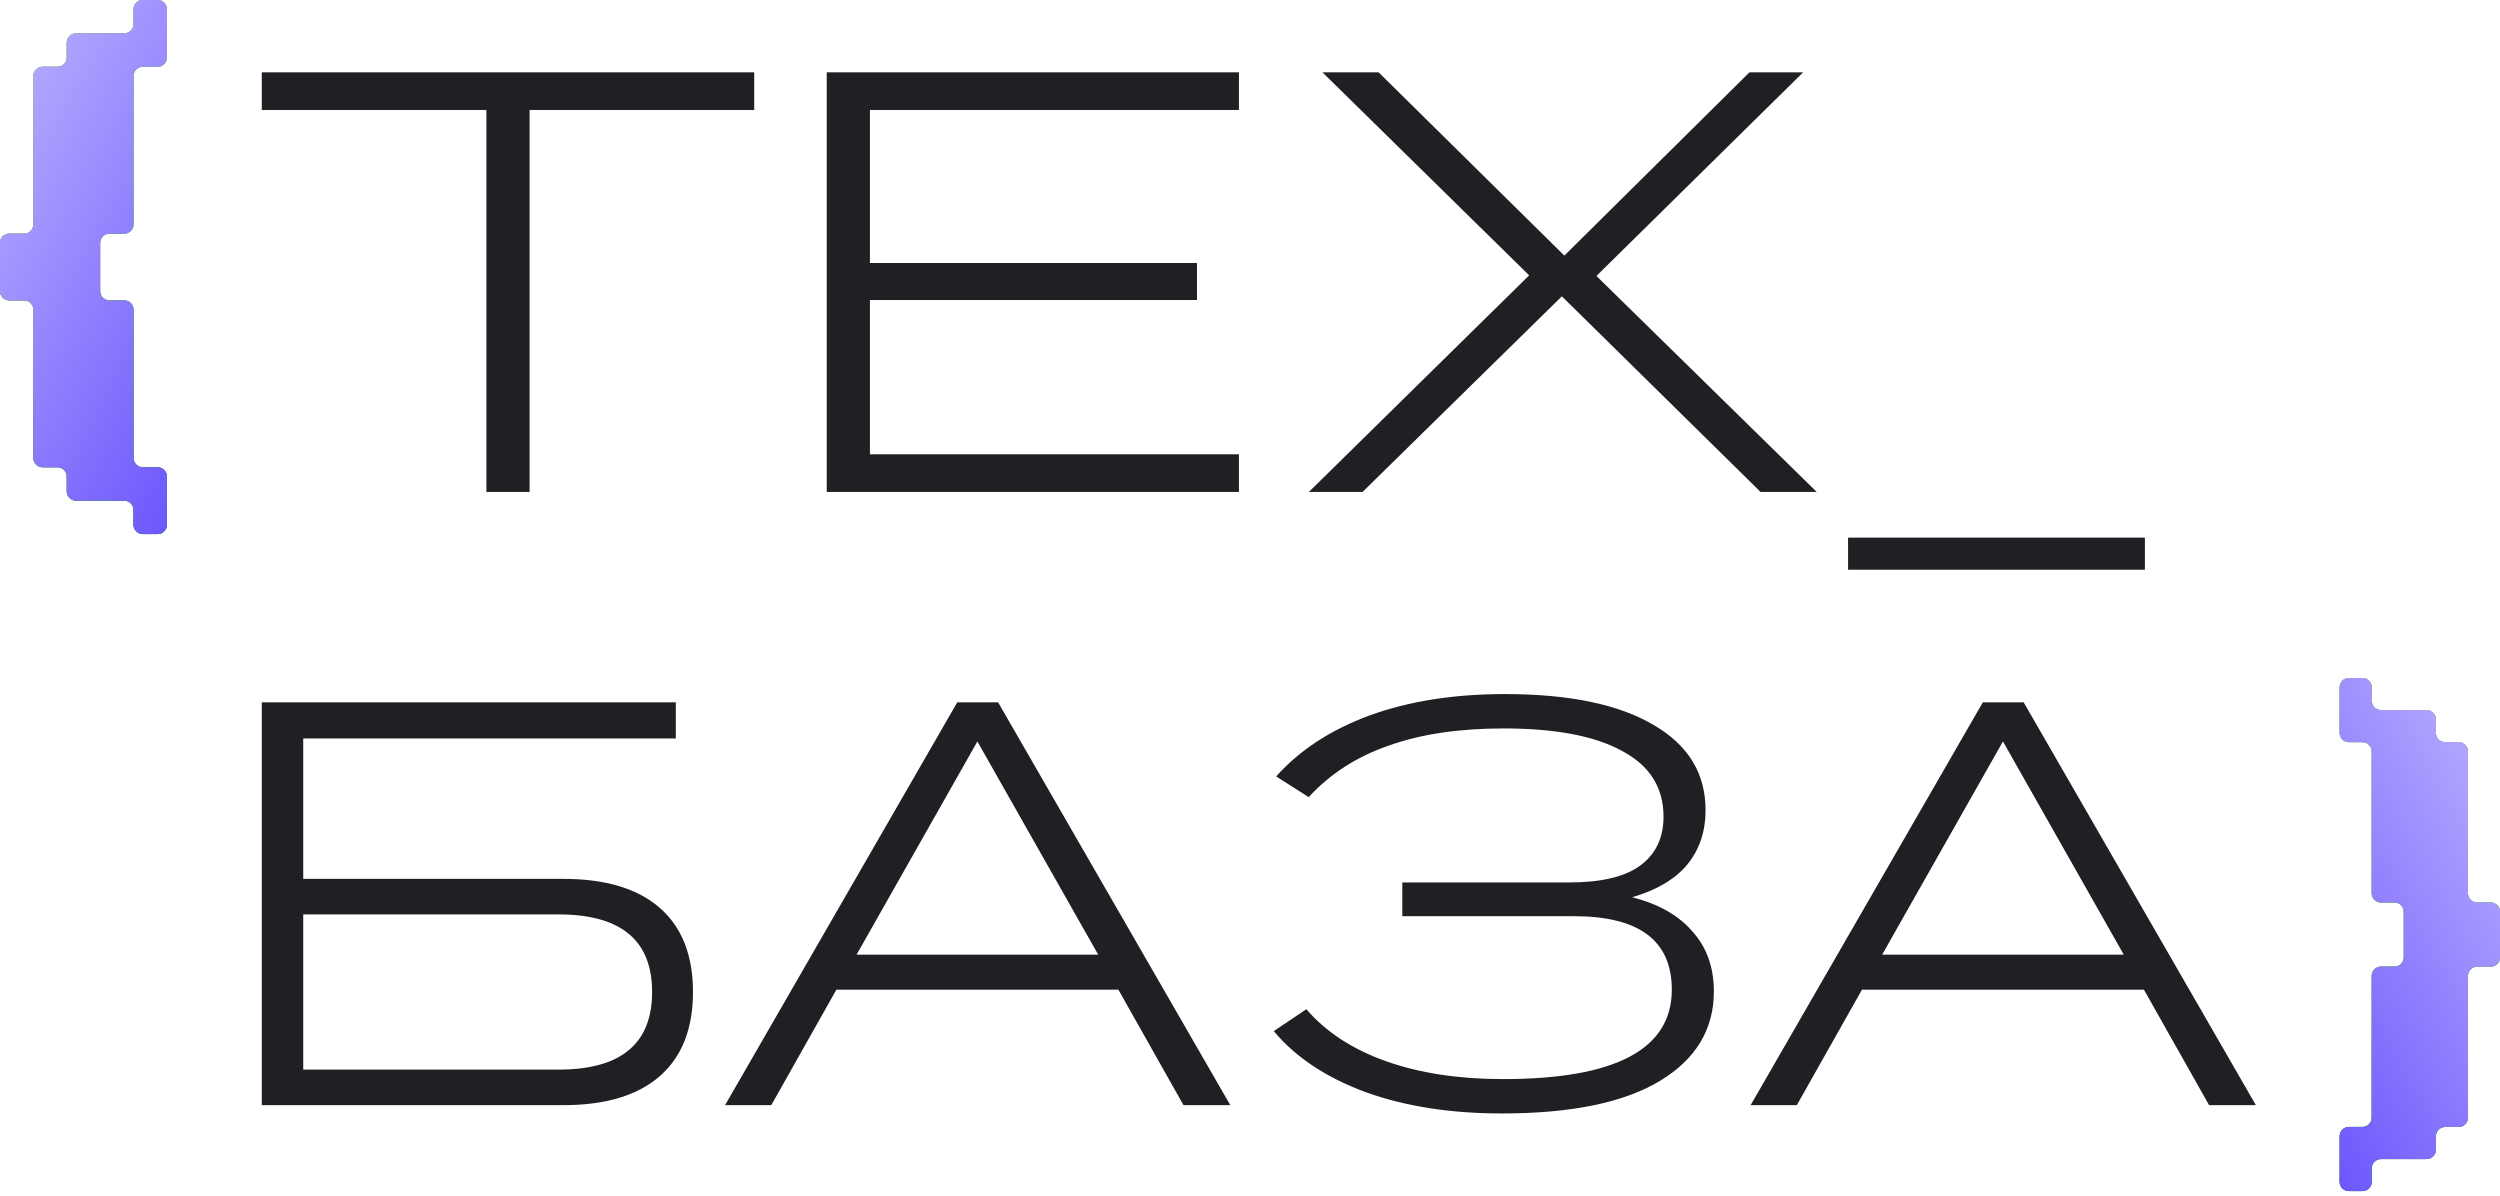
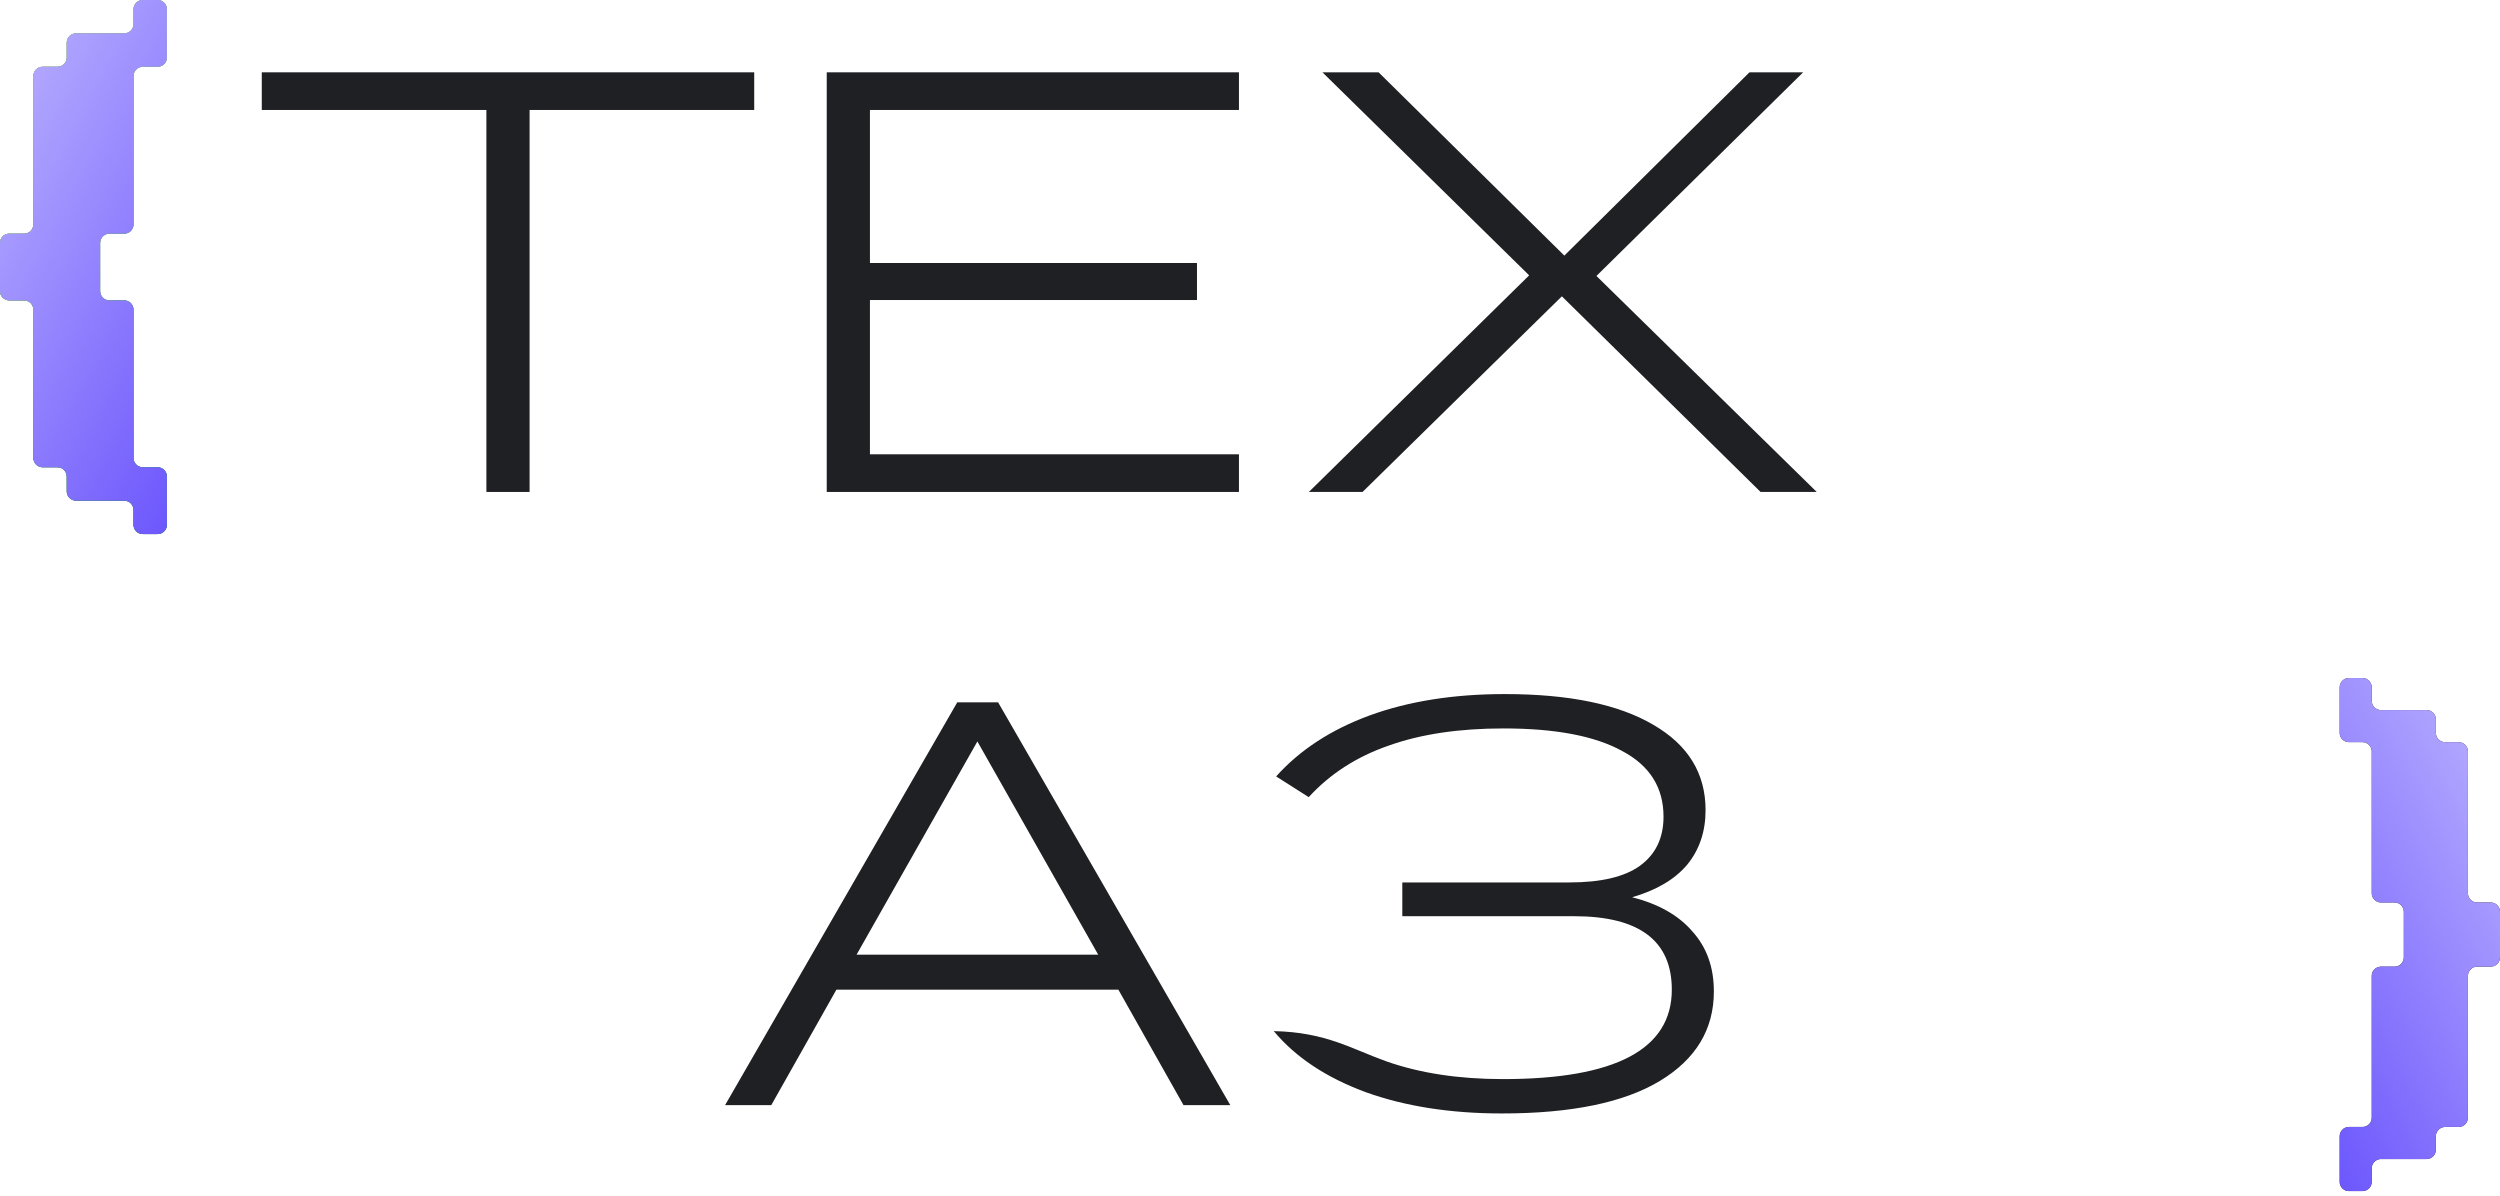
<svg xmlns="http://www.w3.org/2000/svg" width="280" height="134" viewBox="0 0 280 134" fill="none">
  <path d="M262.042 132.366C262.042 132.939 262.506 133.403 263.079 133.403H264.596C265.169 133.403 265.634 132.939 265.634 132.366V130.849C265.634 130.276 266.098 129.812 266.671 129.812H271.78C272.352 129.812 272.817 129.348 272.817 128.775V127.257C272.817 126.685 273.281 126.22 273.854 126.22H275.371C275.944 126.22 276.408 125.756 276.408 125.183V109.299C276.408 108.726 276.873 108.262 277.445 108.262H278.963C279.536 108.262 280 107.798 280 107.225V102.116C280 101.543 279.536 101.079 278.963 101.079H277.445C276.873 101.079 276.408 100.615 276.408 100.042V84.158C276.408 83.585 275.944 83.121 275.371 83.121H273.854C273.281 83.121 272.817 82.656 272.817 82.084V80.566C272.817 79.993 272.352 79.529 271.78 79.529H266.671C266.098 79.529 265.634 79.065 265.634 78.492V76.975C265.634 76.402 265.169 75.938 264.596 75.938H263.079C262.506 75.938 262.042 76.402 262.042 76.975V82.084C262.042 82.656 262.506 83.121 263.079 83.121H264.596C265.169 83.121 265.634 83.585 265.634 84.158V100.042C265.634 100.615 266.098 101.079 266.671 101.079H268.188C268.761 101.079 269.225 101.543 269.225 102.116V107.225C269.225 107.798 268.761 108.262 268.188 108.262H266.671C266.098 108.262 265.634 108.726 265.634 109.299V125.183C265.634 125.756 265.169 126.22 264.596 126.22H263.079C262.506 126.22 262.042 126.685 262.042 127.257V132.366Z" fill="#1F2023" />
-   <path d="M262.042 132.366C262.042 132.939 262.506 133.403 263.079 133.403H264.596C265.169 133.403 265.634 132.939 265.634 132.366V130.849C265.634 130.276 266.098 129.812 266.671 129.812H271.78C272.352 129.812 272.817 129.348 272.817 128.775V127.257C272.817 126.685 273.281 126.22 273.854 126.22H275.371C275.944 126.22 276.408 125.756 276.408 125.183V109.299C276.408 108.726 276.873 108.262 277.445 108.262H278.963C279.536 108.262 280 107.798 280 107.225V102.116C280 101.543 279.536 101.079 278.963 101.079H277.445C276.873 101.079 276.408 100.615 276.408 100.042V84.158C276.408 83.585 275.944 83.121 275.371 83.121H273.854C273.281 83.121 272.817 82.656 272.817 82.084V80.566C272.817 79.993 272.352 79.529 271.78 79.529H266.671C266.098 79.529 265.634 79.065 265.634 78.492V76.975C265.634 76.402 265.169 75.938 264.596 75.938H263.079C262.506 75.938 262.042 76.402 262.042 76.975V82.084C262.042 82.656 262.506 83.121 263.079 83.121H264.596C265.169 83.121 265.634 83.585 265.634 84.158V100.042C265.634 100.615 266.098 101.079 266.671 101.079H268.188C268.761 101.079 269.225 101.543 269.225 102.116V107.225C269.225 107.798 268.761 108.262 268.188 108.262H266.671C266.098 108.262 265.634 108.726 265.634 109.299V125.183C265.634 125.756 265.169 126.22 264.596 126.22H263.079C262.506 126.22 262.042 126.685 262.042 127.257V132.366Z" fill="url(#paint0_linear_1_1605)" />
  <path d="M262.042 132.366C262.042 132.939 262.506 133.403 263.079 133.403H264.596C265.169 133.403 265.634 132.939 265.634 132.366V130.849C265.634 130.276 266.098 129.812 266.671 129.812H271.78C272.352 129.812 272.817 129.348 272.817 128.775V127.257C272.817 126.685 273.281 126.22 273.854 126.22H275.371C275.944 126.22 276.408 125.756 276.408 125.183V109.299C276.408 108.726 276.873 108.262 277.445 108.262H278.963C279.536 108.262 280 107.798 280 107.225V102.116C280 101.543 279.536 101.079 278.963 101.079H277.445C276.873 101.079 276.408 100.615 276.408 100.042V84.158C276.408 83.585 275.944 83.121 275.371 83.121H273.854C273.281 83.121 272.817 82.656 272.817 82.084V80.566C272.817 79.993 272.352 79.529 271.78 79.529H266.671C266.098 79.529 265.634 79.065 265.634 78.492V76.975C265.634 76.402 265.169 75.938 264.596 75.938H263.079C262.506 75.938 262.042 76.402 262.042 76.975V82.084C262.042 82.656 262.506 83.121 263.079 83.121H264.596C265.169 83.121 265.634 83.585 265.634 84.158V100.042C265.634 100.615 266.098 101.079 266.671 101.079H268.188C268.761 101.079 269.225 101.543 269.225 102.116V107.225C269.225 107.798 268.761 108.262 268.188 108.262H266.671C266.098 108.262 265.634 108.726 265.634 109.299V125.183C265.634 125.756 265.169 126.22 264.596 126.22H263.079C262.506 126.22 262.042 126.685 262.042 127.257V132.366Z" fill="url(#paint1_linear_1_1605)" />
  <path d="M18.691 58.775C18.691 59.347 18.227 59.812 17.654 59.812H15.99C15.417 59.812 14.953 59.347 14.953 58.775V57.11C14.953 56.538 14.489 56.073 13.916 56.073H8.513C7.941 56.073 7.476 55.609 7.476 55.036V53.372C7.476 52.799 7.012 52.335 6.439 52.335H4.775C4.203 52.335 3.738 51.871 3.738 51.298V34.681C3.738 34.108 3.274 33.644 2.701 33.644H1.037C0.464 33.644 0 33.18 0 32.607V27.205C0 26.632 0.464 26.168 1.037 26.168H2.701C3.274 26.168 3.738 25.703 3.738 25.131V8.513C3.738 7.941 4.203 7.476 4.775 7.476H6.439C7.012 7.476 7.476 7.012 7.476 6.439V4.775C7.476 4.203 7.941 3.738 8.513 3.738H13.916C14.489 3.738 14.953 3.274 14.953 2.701V1.037C14.953 0.464 15.417 0 15.99 0H17.654C18.227 0 18.691 0.464 18.691 1.037V6.439C18.691 7.012 18.227 7.476 17.654 7.476H15.99C15.417 7.476 14.953 7.941 14.953 8.513V25.131C14.953 25.703 14.489 26.168 13.916 26.168H12.252C11.679 26.168 11.215 26.632 11.215 27.205V32.607C11.215 33.18 11.679 33.644 12.252 33.644H13.916C14.489 33.644 14.953 34.108 14.953 34.681V51.298C14.953 51.871 15.417 52.335 15.99 52.335H17.654C18.227 52.335 18.691 52.799 18.691 53.372V58.775Z" fill="#1F2023" />
  <path d="M18.691 58.775C18.691 59.347 18.227 59.812 17.654 59.812H15.99C15.417 59.812 14.953 59.347 14.953 58.775V57.11C14.953 56.538 14.489 56.073 13.916 56.073H8.513C7.941 56.073 7.476 55.609 7.476 55.036V53.372C7.476 52.799 7.012 52.335 6.439 52.335H4.775C4.203 52.335 3.738 51.871 3.738 51.298V34.681C3.738 34.108 3.274 33.644 2.701 33.644H1.037C0.464 33.644 0 33.18 0 32.607V27.205C0 26.632 0.464 26.168 1.037 26.168H2.701C3.274 26.168 3.738 25.703 3.738 25.131V8.513C3.738 7.941 4.203 7.476 4.775 7.476H6.439C7.012 7.476 7.476 7.012 7.476 6.439V4.775C7.476 4.203 7.941 3.738 8.513 3.738H13.916C14.489 3.738 14.953 3.274 14.953 2.701V1.037C14.953 0.464 15.417 0 15.99 0H17.654C18.227 0 18.691 0.464 18.691 1.037V6.439C18.691 7.012 18.227 7.476 17.654 7.476H15.99C15.417 7.476 14.953 7.941 14.953 8.513V25.131C14.953 25.703 14.489 26.168 13.916 26.168H12.252C11.679 26.168 11.215 26.632 11.215 27.205V32.607C11.215 33.18 11.679 33.644 12.252 33.644H13.916C14.489 33.644 14.953 34.108 14.953 34.681V51.298C14.953 51.871 15.417 52.335 15.99 52.335H17.654C18.227 52.335 18.691 52.799 18.691 53.372V58.775Z" fill="url(#paint2_linear_1_1605)" />
  <path d="M18.691 58.775C18.691 59.347 18.227 59.812 17.654 59.812H15.99C15.417 59.812 14.953 59.347 14.953 58.775V57.11C14.953 56.538 14.489 56.073 13.916 56.073H8.513C7.941 56.073 7.476 55.609 7.476 55.036V53.372C7.476 52.799 7.012 52.335 6.439 52.335H4.775C4.203 52.335 3.738 51.871 3.738 51.298V34.681C3.738 34.108 3.274 33.644 2.701 33.644H1.037C0.464 33.644 0 33.18 0 32.607V27.205C0 26.632 0.464 26.168 1.037 26.168H2.701C3.274 26.168 3.738 25.703 3.738 25.131V8.513C3.738 7.941 4.203 7.476 4.775 7.476H6.439C7.012 7.476 7.476 7.012 7.476 6.439V4.775C7.476 4.203 7.941 3.738 8.513 3.738H13.916C14.489 3.738 14.953 3.274 14.953 2.701V1.037C14.953 0.464 15.417 0 15.99 0H17.654C18.227 0 18.691 0.464 18.691 1.037V6.439C18.691 7.012 18.227 7.476 17.654 7.476H15.99C15.417 7.476 14.953 7.941 14.953 8.513V25.131C14.953 25.703 14.489 26.168 13.916 26.168H12.252C11.679 26.168 11.215 26.632 11.215 27.205V32.607C11.215 33.18 11.679 33.644 12.252 33.644H13.916C14.489 33.644 14.953 34.108 14.953 34.681V51.298C14.953 51.871 15.417 52.335 15.99 52.335H17.654C18.227 52.335 18.691 52.799 18.691 53.372V58.775Z" fill="url(#paint3_linear_1_1605)" />
-   <path d="M222.075 78.664H226.652L252.657 123.777H247.417L240.119 110.84H208.542L201.244 123.777H196.07L222.075 78.664ZM237.864 106.926L224.331 83.043L210.797 106.926H237.864Z" fill="#1F2023" />
-   <path d="M168.203 124.707C162.454 124.707 157.368 123.911 152.945 122.318C148.523 120.682 145.095 118.404 142.663 115.485L146.311 113.03C148.523 115.596 151.508 117.542 155.267 118.869C159.026 120.195 163.383 120.859 168.336 120.859C180.94 120.859 187.243 117.52 187.243 110.841C187.243 105.357 183.594 102.615 176.297 102.615H157.058V98.833H175.766C179.304 98.833 181.936 98.214 183.66 96.976C185.429 95.693 186.314 93.858 186.314 91.469C186.314 88.196 184.766 85.742 181.67 84.105C178.619 82.424 174.196 81.584 168.402 81.584C163.405 81.584 159.115 82.225 155.533 83.508C151.95 84.746 148.965 86.67 146.577 89.28L142.928 86.958C145.582 83.995 149.076 81.717 153.41 80.125C157.788 78.532 162.83 77.736 168.535 77.736C175.744 77.736 181.294 78.886 185.186 81.186C189.078 83.442 191.024 86.626 191.024 90.739C191.024 93.128 190.339 95.162 188.967 96.843C187.596 98.479 185.54 99.696 182.798 100.492C185.761 101.244 188.017 102.526 189.565 104.34C191.157 106.109 191.953 108.342 191.953 111.04C191.953 115.286 189.94 118.625 185.916 121.058C181.891 123.49 175.987 124.707 168.203 124.707Z" fill="#1F2023" />
+   <path d="M168.203 124.707C162.454 124.707 157.368 123.911 152.945 122.318C148.523 120.682 145.095 118.404 142.663 115.485C148.523 115.596 151.508 117.542 155.267 118.869C159.026 120.195 163.383 120.859 168.336 120.859C180.94 120.859 187.243 117.52 187.243 110.841C187.243 105.357 183.594 102.615 176.297 102.615H157.058V98.833H175.766C179.304 98.833 181.936 98.214 183.66 96.976C185.429 95.693 186.314 93.858 186.314 91.469C186.314 88.196 184.766 85.742 181.67 84.105C178.619 82.424 174.196 81.584 168.402 81.584C163.405 81.584 159.115 82.225 155.533 83.508C151.95 84.746 148.965 86.67 146.577 89.28L142.928 86.958C145.582 83.995 149.076 81.717 153.41 80.125C157.788 78.532 162.83 77.736 168.535 77.736C175.744 77.736 181.294 78.886 185.186 81.186C189.078 83.442 191.024 86.626 191.024 90.739C191.024 93.128 190.339 95.162 188.967 96.843C187.596 98.479 185.54 99.696 182.798 100.492C185.761 101.244 188.017 102.526 189.565 104.34C191.157 106.109 191.953 108.342 191.953 111.04C191.953 115.286 189.94 118.625 185.916 121.058C181.891 123.49 175.987 124.707 168.203 124.707Z" fill="#1F2023" />
  <path d="M107.212 78.664H111.789L137.794 123.777H132.553L125.256 110.84H93.679L86.382 123.777H81.207L107.212 78.664ZM123.001 106.926L109.467 83.043L95.934 106.926H123.001Z" fill="#1F2023" />
-   <path d="M29.319 78.664H75.69V82.711H33.963V98.434H63.086C67.818 98.434 71.422 99.518 73.899 101.685C76.376 103.852 77.614 106.992 77.614 111.105C77.614 115.219 76.376 118.359 73.899 120.526C71.422 122.693 67.818 123.777 63.086 123.777H29.319V78.664ZM62.555 119.796C69.543 119.796 73.037 116.899 73.037 111.105C73.037 105.312 69.543 102.415 62.555 102.415H33.963V119.796H62.555Z" fill="#1F2023" />
-   <path d="M206.984 60.213H240.228V63.807H206.984V60.213Z" fill="#1F2023" />
  <path d="M171.266 30.839L148.114 8.1H154.403L175.206 28.627L195.94 8.1H201.952L178.8 30.908L203.473 55.098H197.184L174.929 33.188L152.606 55.098H146.593L171.266 30.839Z" fill="#1F2023" />
  <path d="M92.594 8.1H138.762V12.316H97.432V29.456H134.062V33.603H97.432V50.882H138.762V55.098H92.594V8.1Z" fill="#1F2023" />
  <path d="M54.476 12.316H29.319V8.1H84.472V12.316H59.314V55.098H54.476V12.316Z" fill="#1F2023" />
  <defs>
    <linearGradient id="paint0_linear_1_1605" x1="284.515" y1="152.367" x2="324.902" y2="92.996" gradientUnits="userSpaceOnUse">
      <stop stop-color="#00A460" />
      <stop offset="0.52" stop-color="#73E553" />
      <stop offset="1" stop-color="#C1EF94" />
    </linearGradient>
    <linearGradient id="paint1_linear_1_1605" x1="275.364" y1="66.497" x2="229.961" y2="90.924" gradientUnits="userSpaceOnUse">
      <stop stop-color="#BEB5FE" />
      <stop offset="1" stop-color="#5D45FD" />
    </linearGradient>
    <linearGradient id="paint2_linear_1_1605" x1="-4.699" y1="79.549" x2="-46.735" y2="17.755" gradientUnits="userSpaceOnUse">
      <stop stop-color="#00A460" />
      <stop offset="0.52" stop-color="#73E553" />
      <stop offset="1" stop-color="#C1EF94" />
    </linearGradient>
    <linearGradient id="paint3_linear_1_1605" x1="4.825" y1="-9.826" x2="52.082" y2="15.598" gradientUnits="userSpaceOnUse">
      <stop stop-color="#BEB5FE" />
      <stop offset="1" stop-color="#5D45FD" />
    </linearGradient>
  </defs>
</svg>